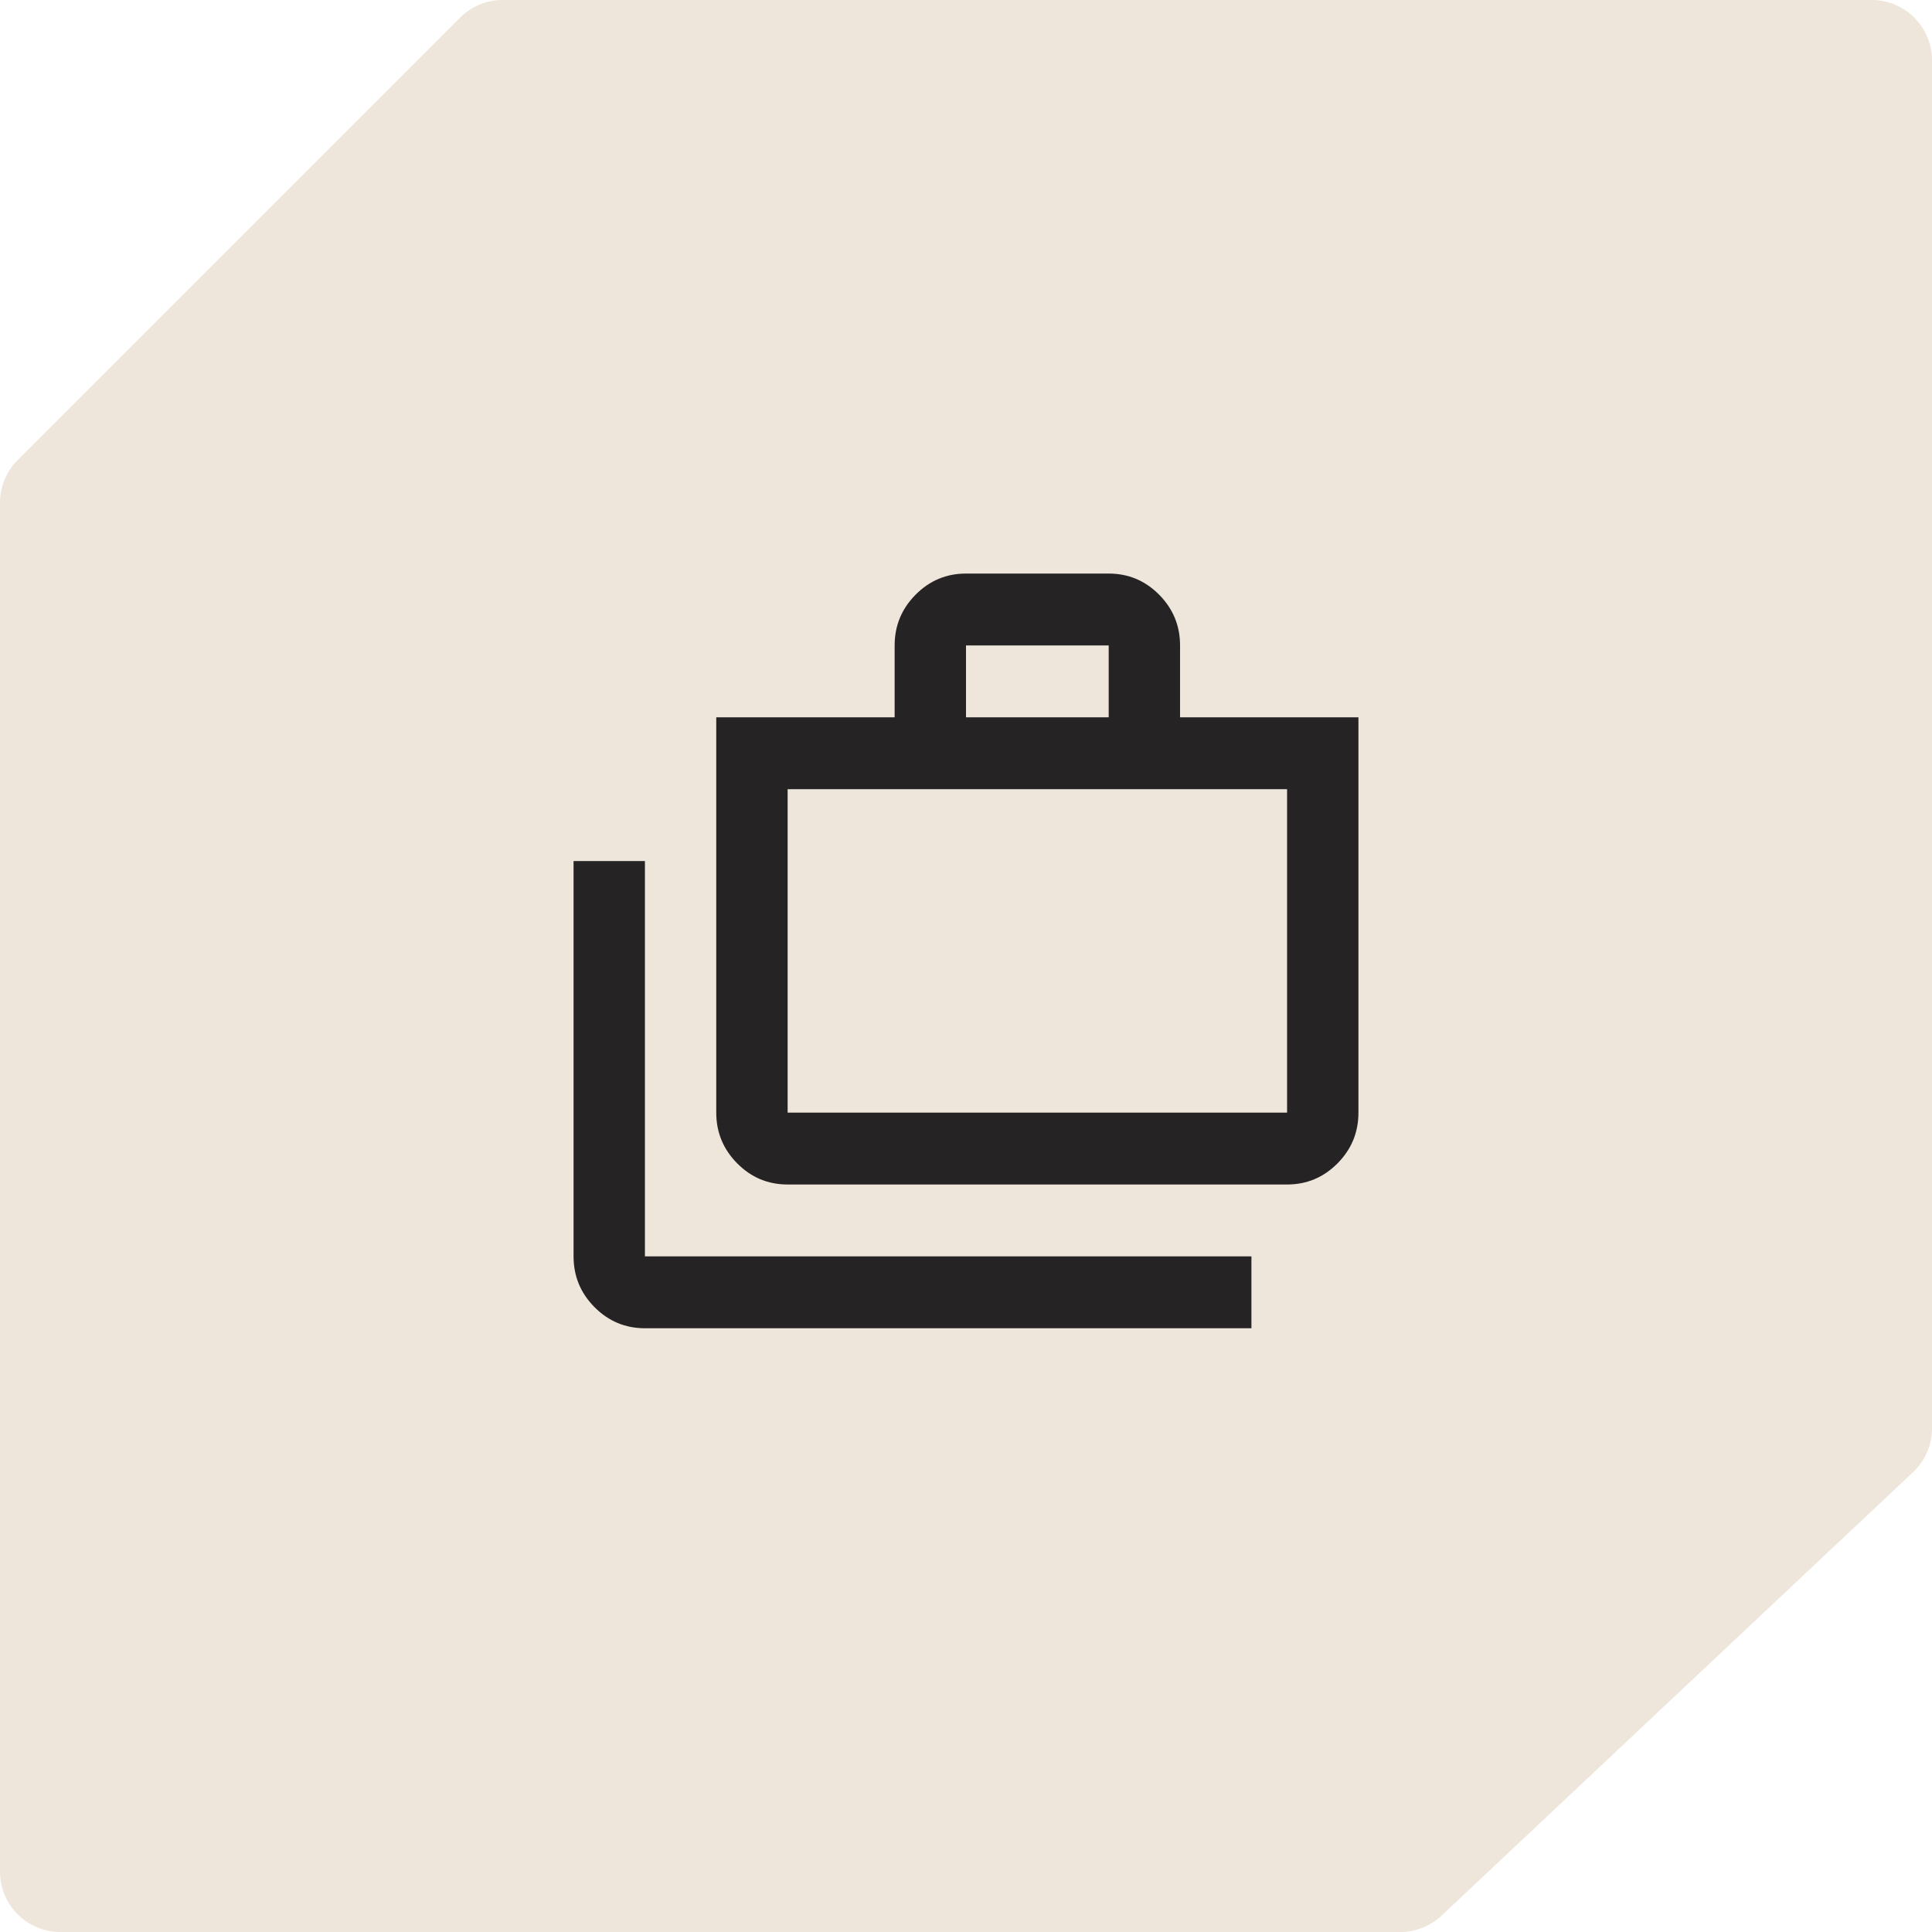
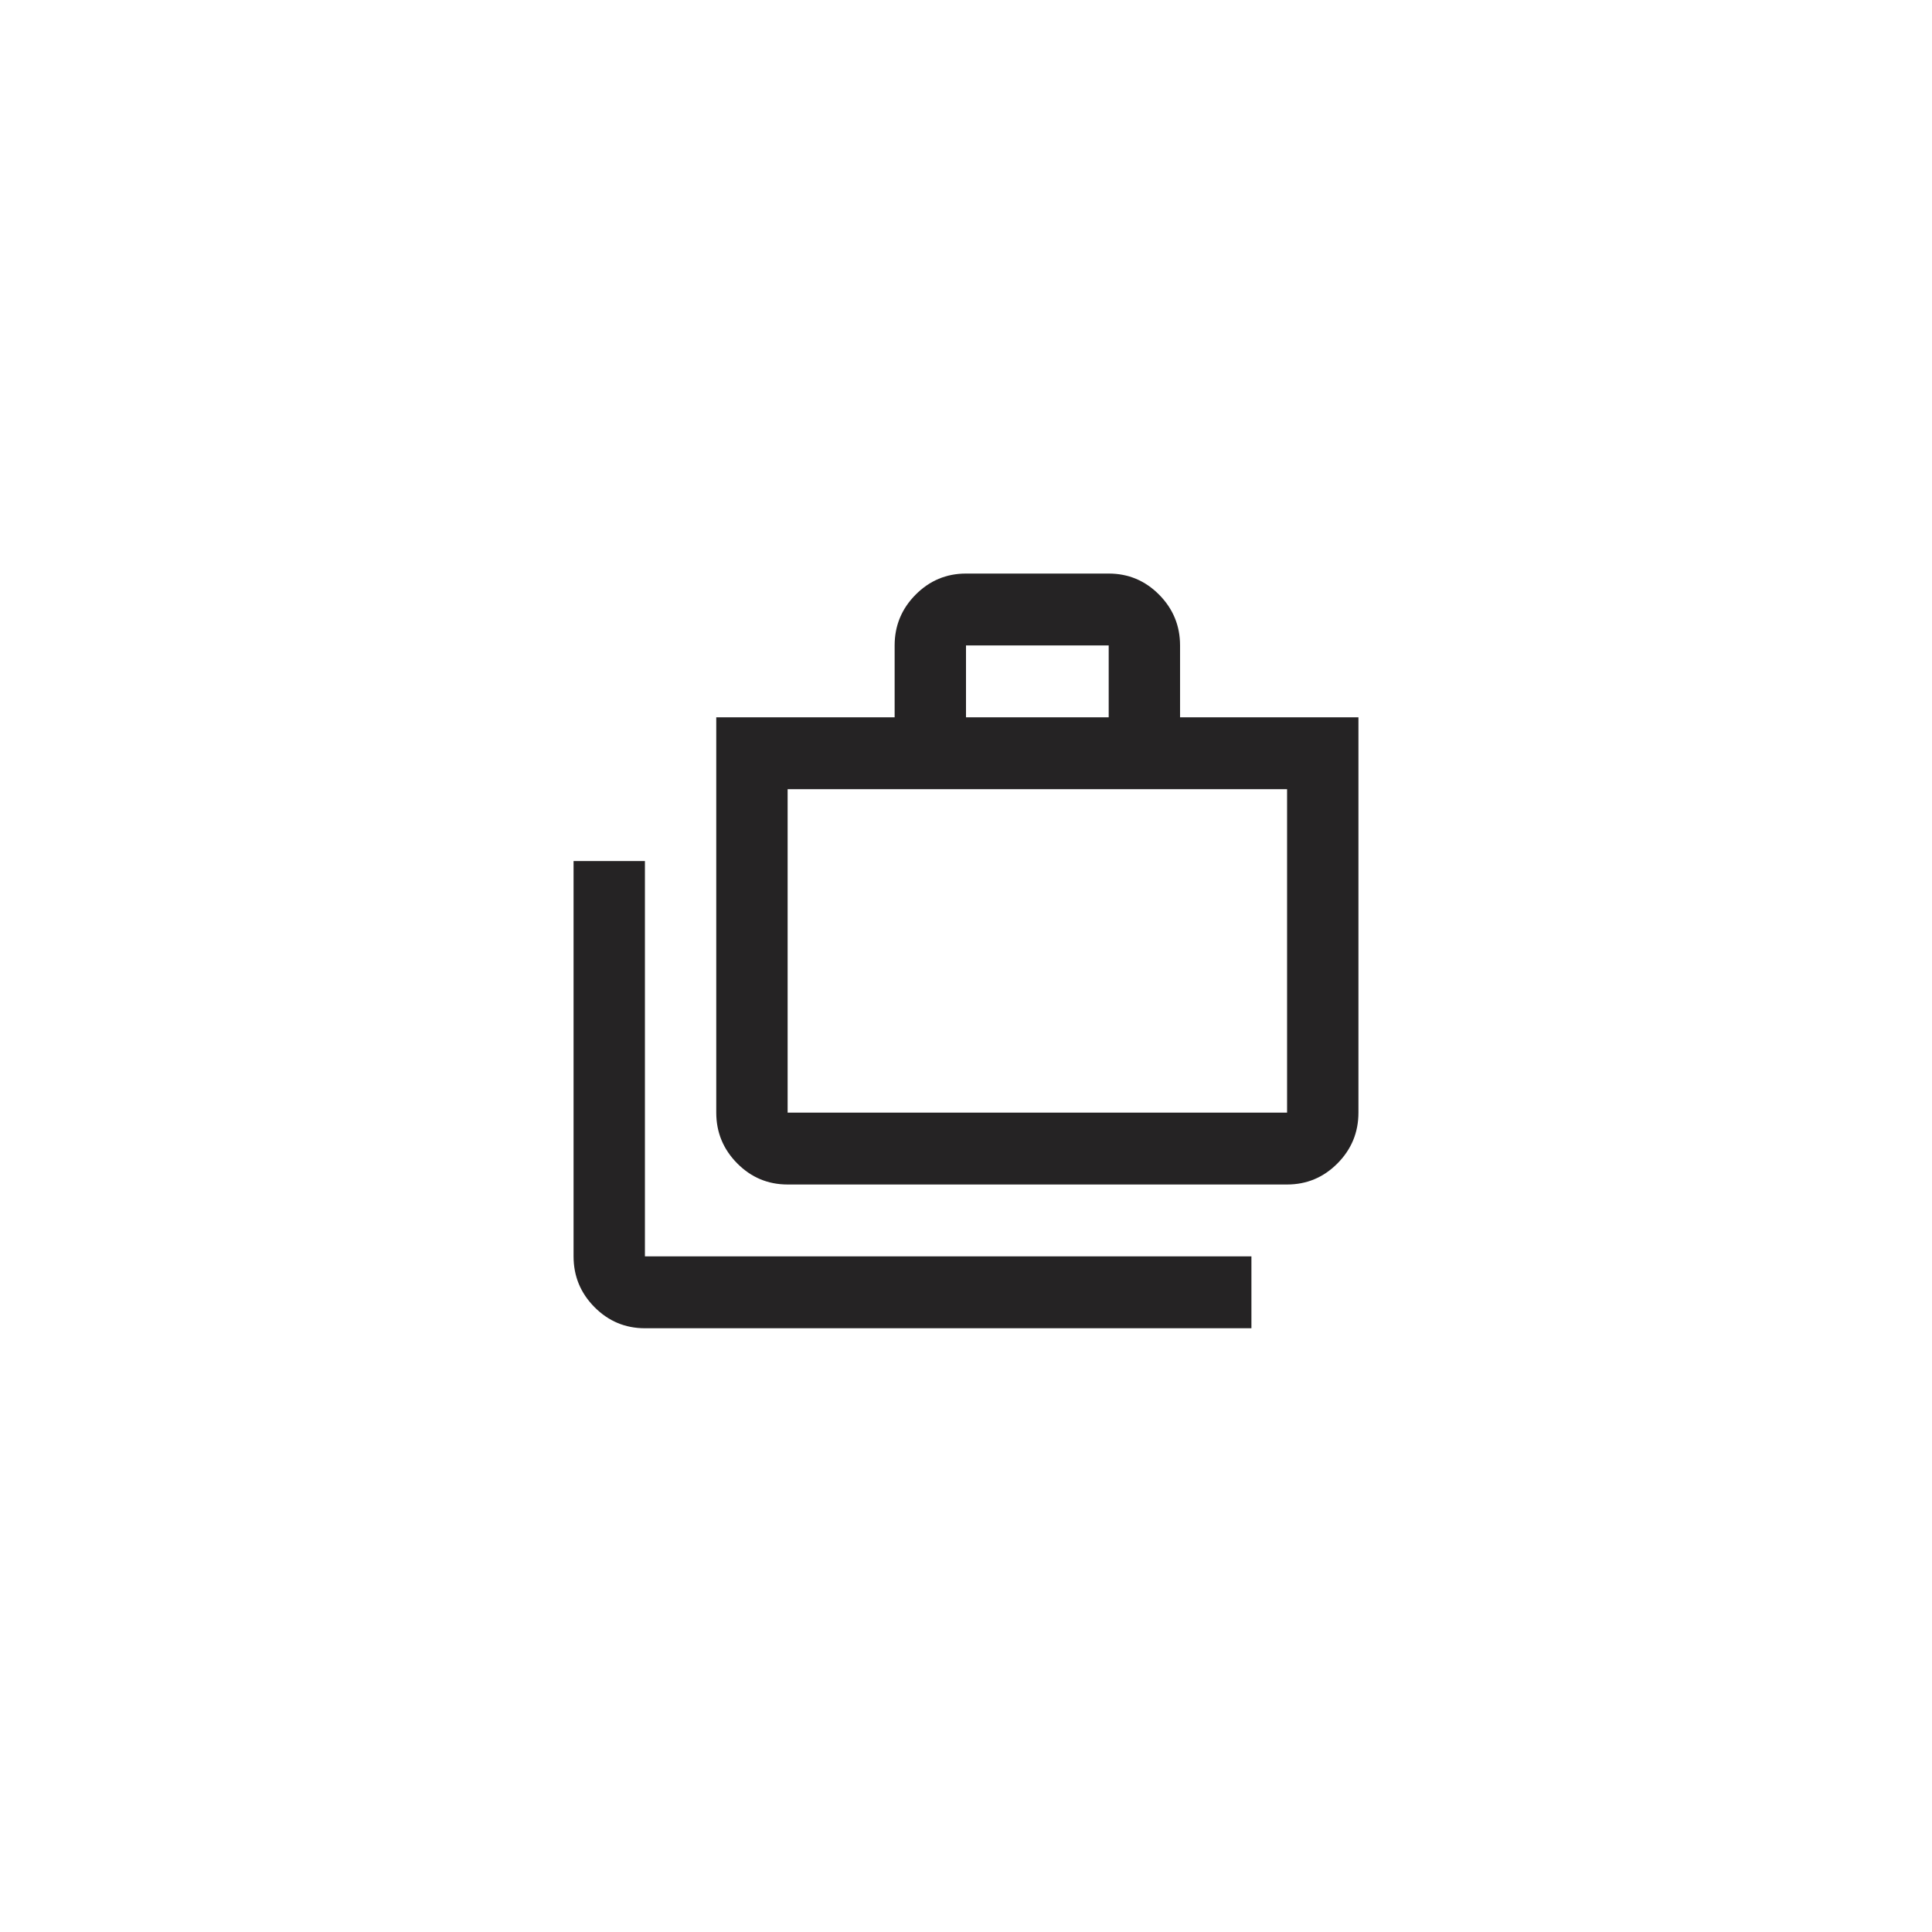
<svg xmlns="http://www.w3.org/2000/svg" width="64" height="64" viewBox="0 0 64 64" fill="none">
-   <path d="M15.238 0.586C15.613 0.211 16.122 0 16.652 0L62 0C63.105 0 64 0.895 64 2L64 47.312C64 47.864 63.772 48.391 63.37 48.769L47.754 63.457C47.383 63.806 46.893 64 46.384 64H2C0.895 64 0 63.105 0 62L0 16.652C0 16.122 0.211 15.613 0.586 15.238L15.238 0.586Z" fill="#EEE5DB" />
  <path d="M21.364 44C20.714 44 20.157 43.767 19.694 43.301C19.231 42.834 19 42.274 19 41.619V28.524H21.364V41.619H41.455V44H21.364ZM26.091 39.238C25.441 39.238 24.884 39.005 24.422 38.539C23.959 38.072 23.727 37.512 23.727 36.857V23.762H29.636V21.381C29.636 20.726 29.868 20.166 30.331 19.699C30.794 19.233 31.35 19 32 19H36.727C37.377 19 37.934 19.233 38.397 19.699C38.859 20.166 39.091 20.726 39.091 21.381V23.762H45V36.857C45 37.512 44.769 38.072 44.306 38.539C43.843 39.005 43.286 39.238 42.636 39.238H26.091ZM26.091 36.857H42.636V26.143H26.091V36.857ZM32 23.762H36.727V21.381H32V23.762Z" fill="#252324" />
</svg>